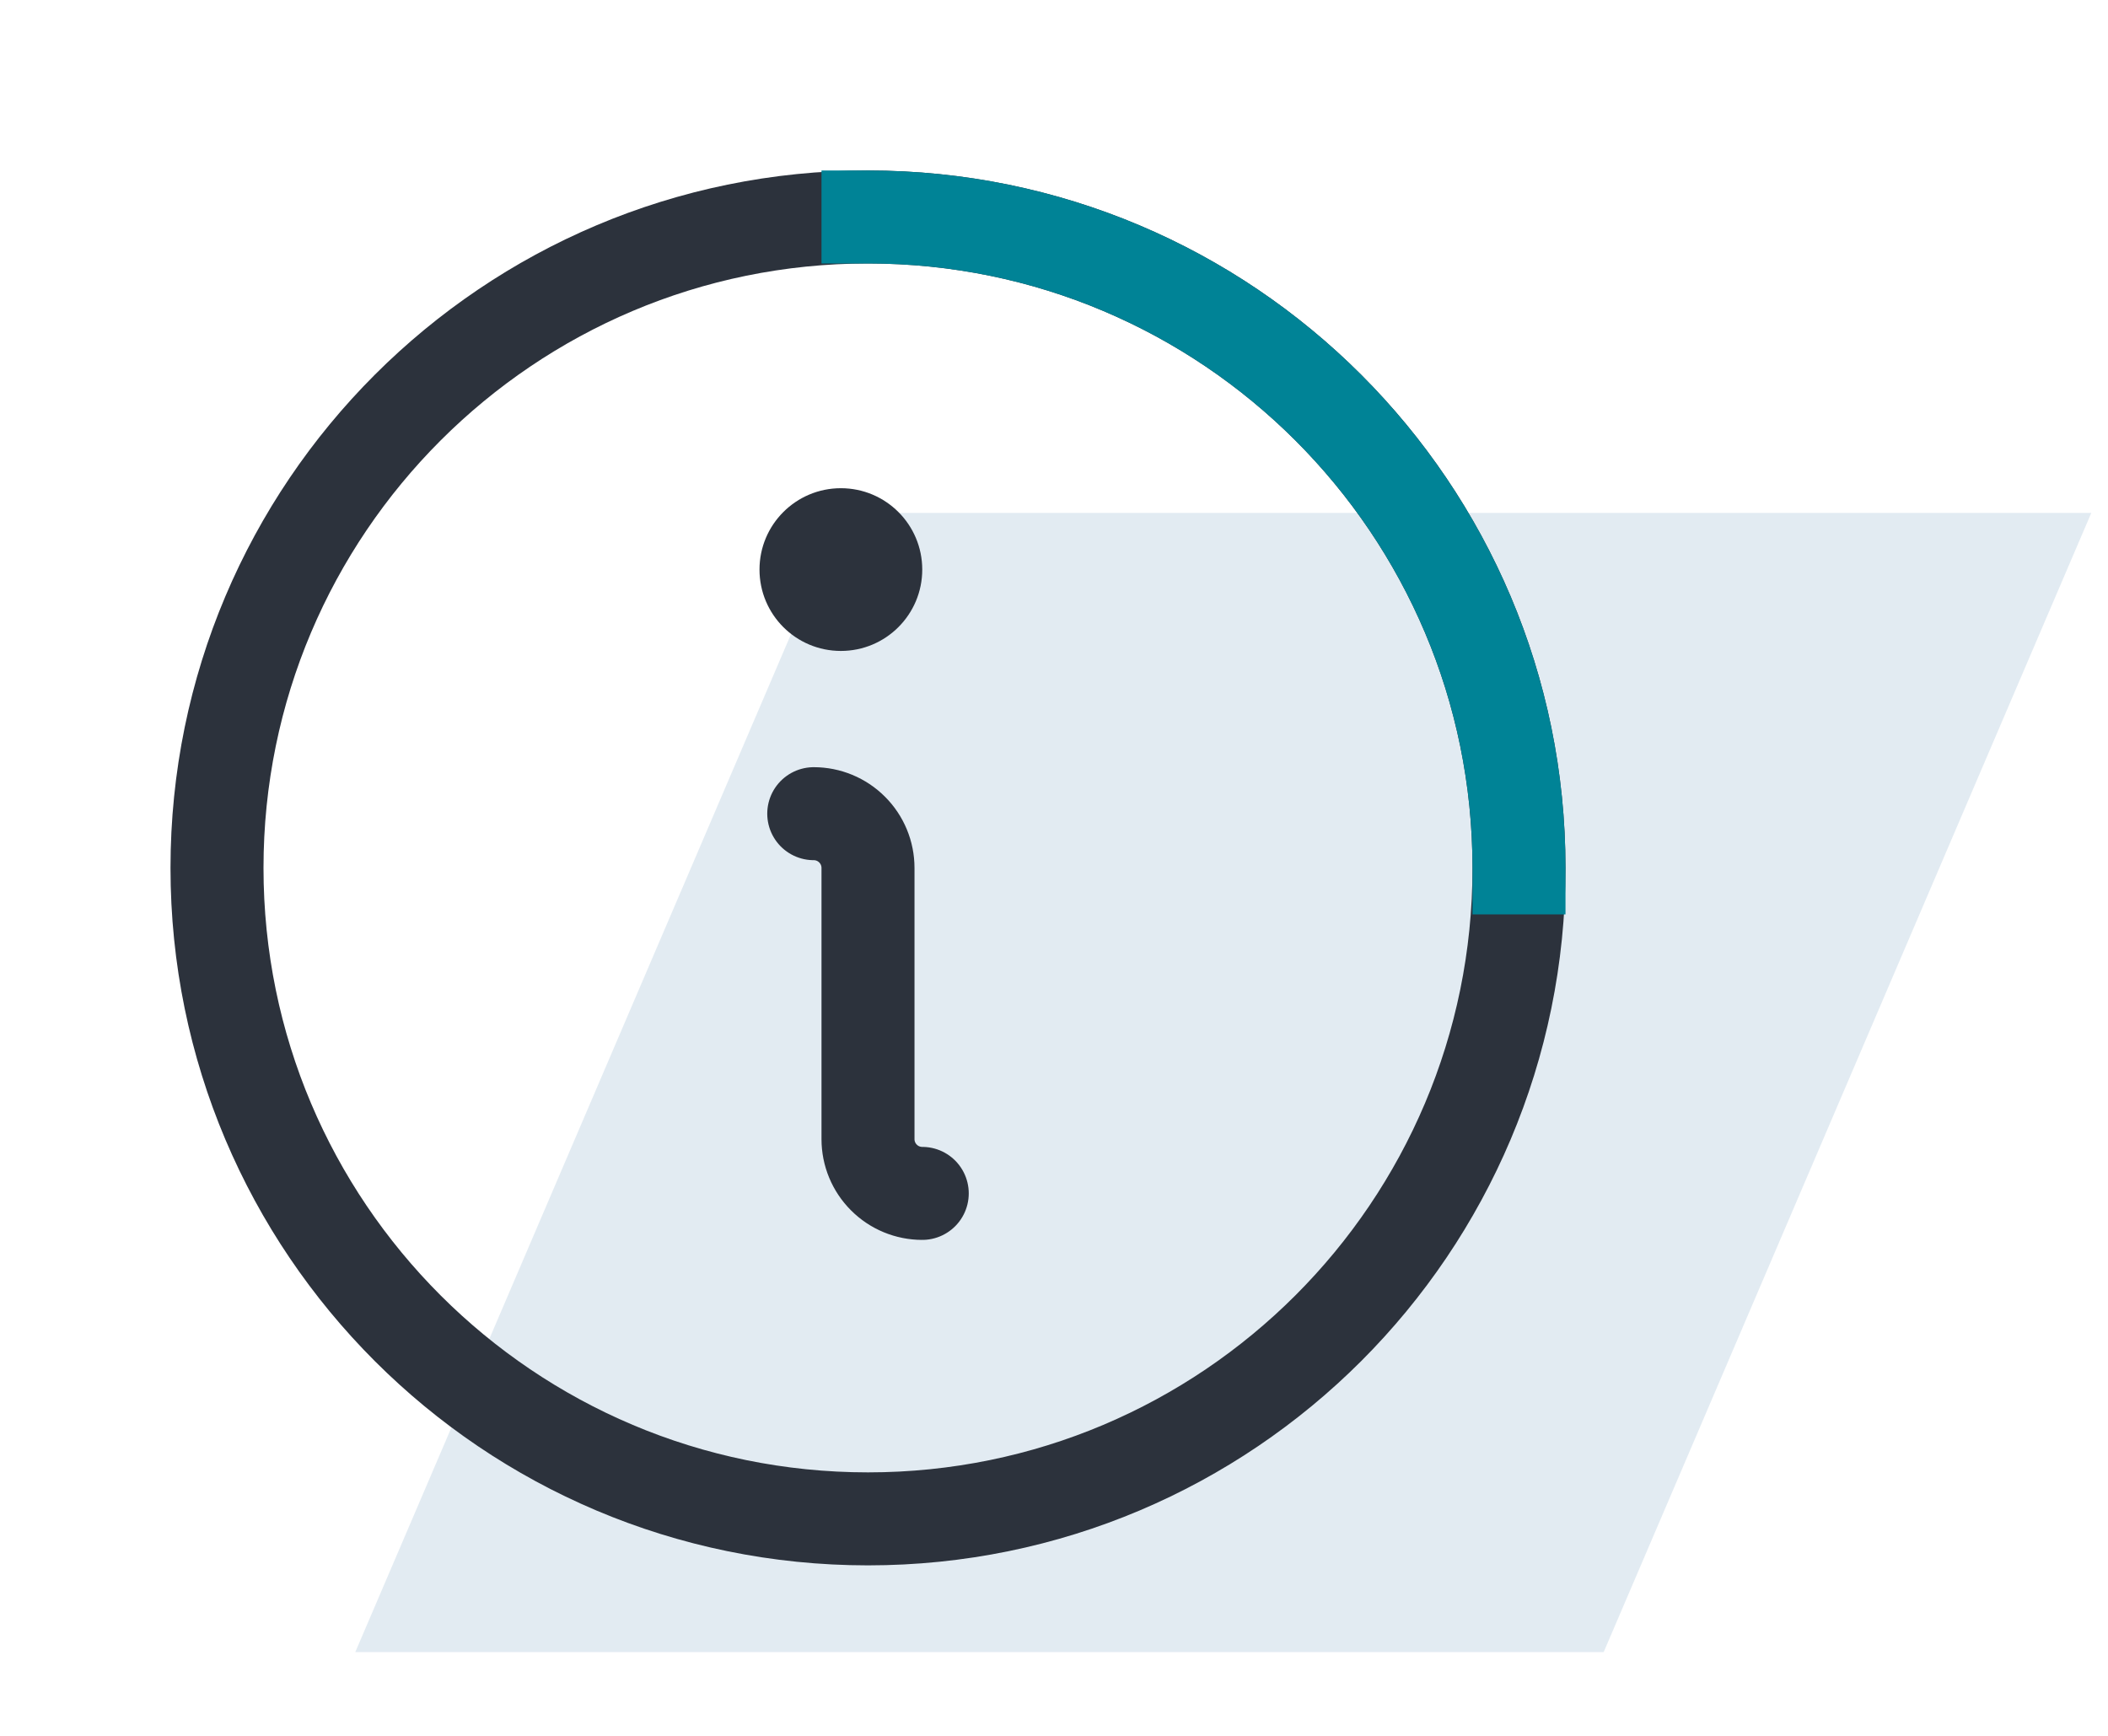
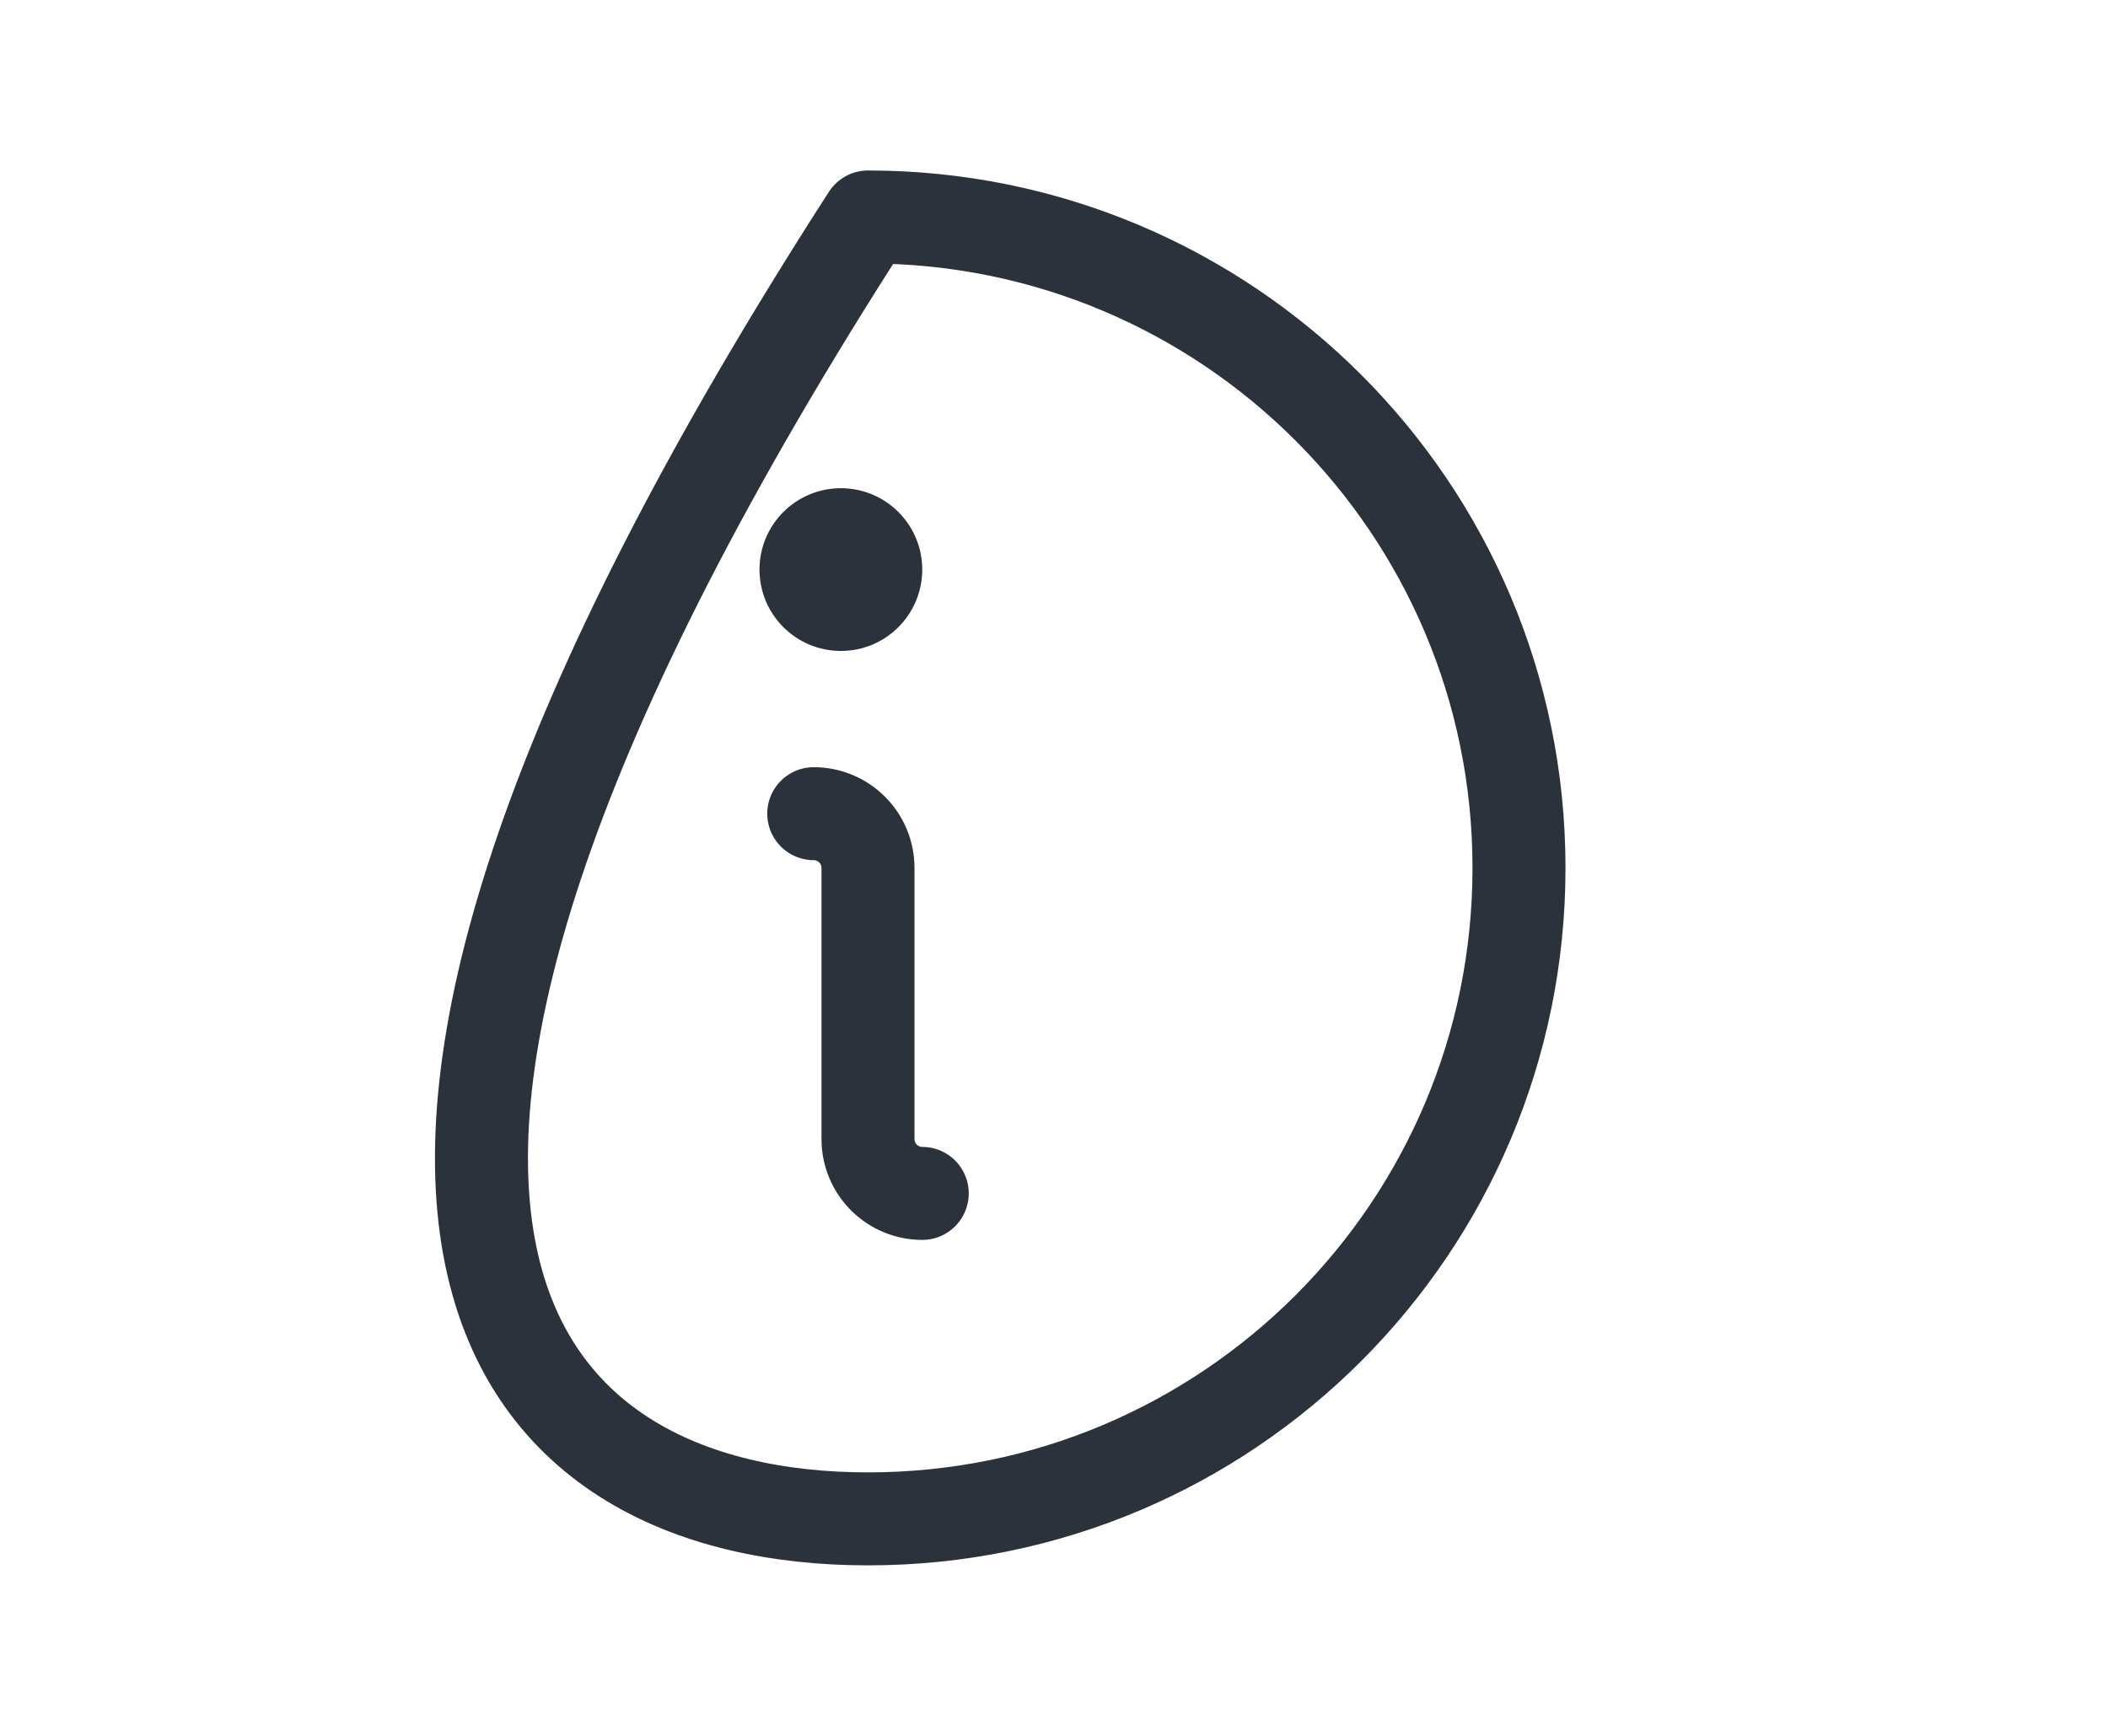
<svg xmlns="http://www.w3.org/2000/svg" width="68" height="56" viewBox="0 0 68 56" fill="none">
-   <path opacity="0.5" d="M27.19 16.547L67.461 16.547L51.732 53.297L11.461 53.297L27.19 16.547Z" fill="#C6D8E6" />
-   <path d="M28 49C39.598 49 49 39.598 49 28C49 16.402 39.598 7 28 7C16.402 7 7 16.402 7 28C7 39.598 16.402 49 28 49Z" stroke="#2C323C" stroke-width="3" stroke-linecap="round" stroke-linejoin="round" />
-   <path d="M49 28C49 16.402 39.598 7 28 7" stroke="#008396" stroke-width="3" stroke-linecap="square" stroke-linejoin="round" />
+   <path d="M28 49C39.598 49 49 39.598 49 28C49 16.402 39.598 7 28 7C7 39.598 16.402 49 28 49Z" stroke="#2C323C" stroke-width="3" stroke-linecap="round" stroke-linejoin="round" />
  <path d="M26.25 26.25C26.714 26.25 27.159 26.434 27.487 26.763C27.816 27.091 28 27.536 28 28V36.75C28 37.214 28.184 37.659 28.513 37.987C28.841 38.316 29.286 38.5 29.75 38.5" stroke="#2C323C" stroke-width="3" stroke-linecap="round" stroke-linejoin="round" />
  <path d="M27.125 21C28.575 21 29.75 19.825 29.75 18.375C29.75 16.925 28.575 15.75 27.125 15.75C25.675 15.75 24.5 16.925 24.5 18.375C24.5 19.825 25.675 21 27.125 21Z" fill="#2C323C" />
</svg>